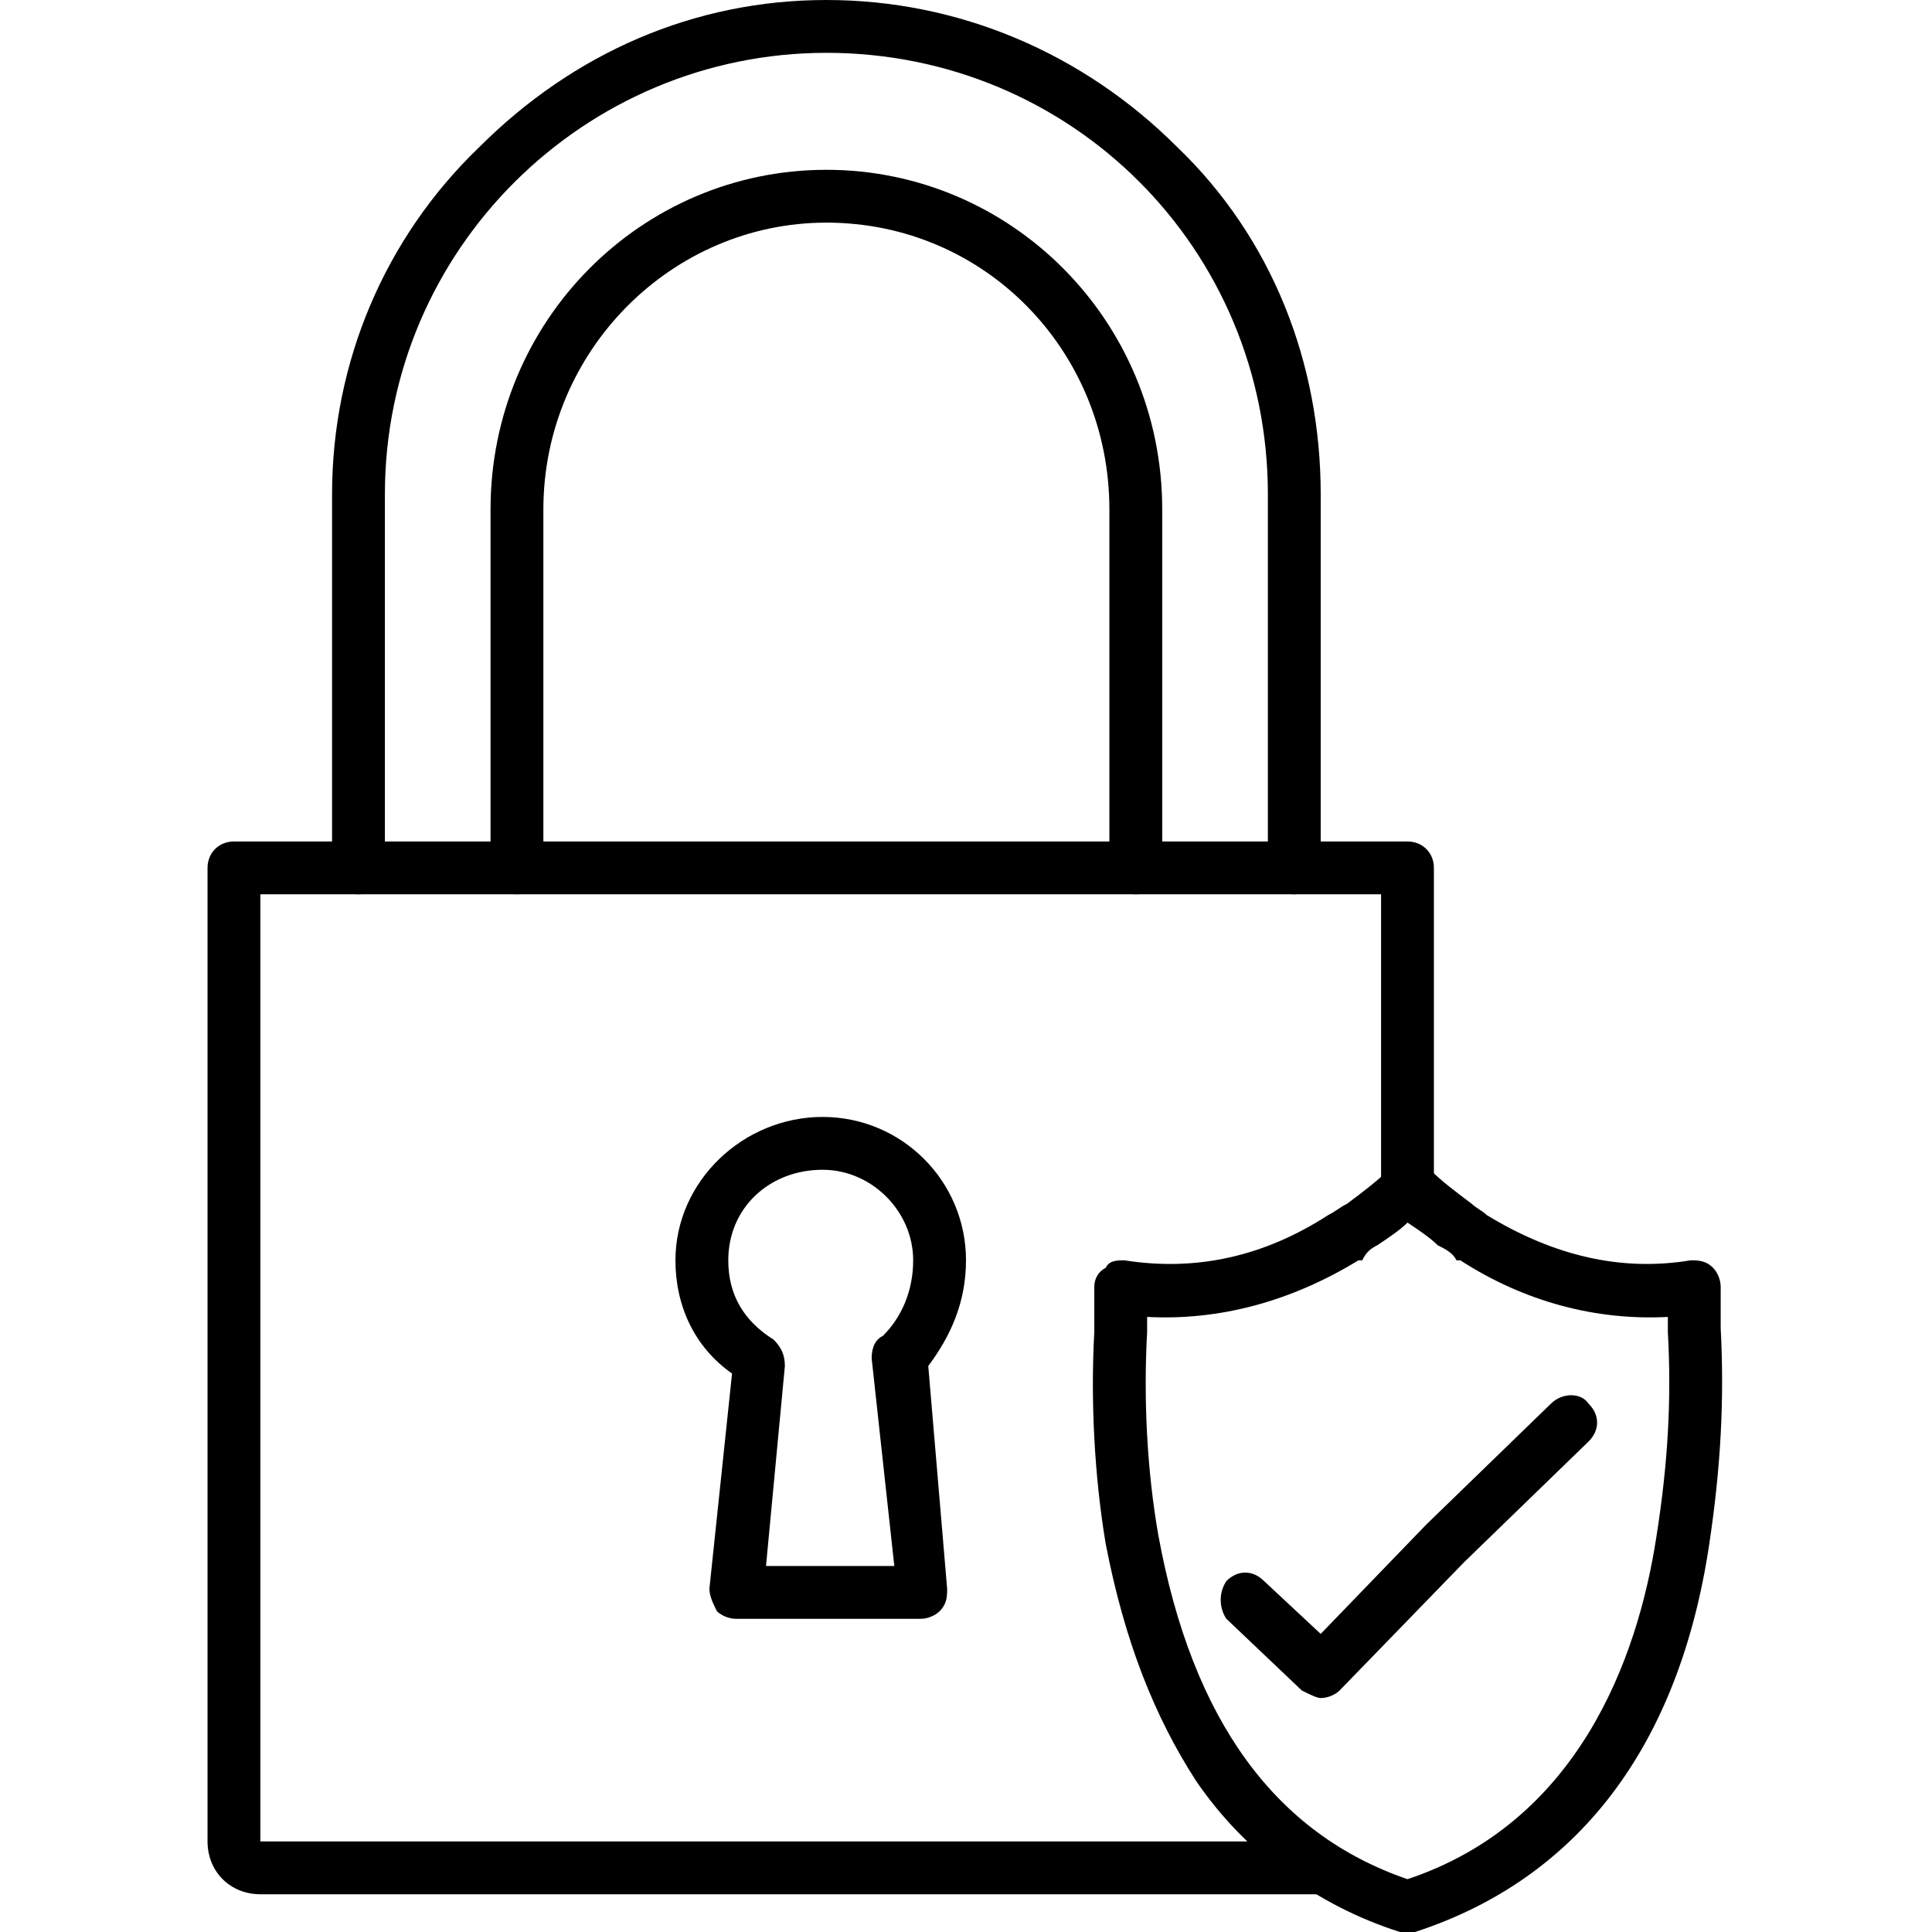
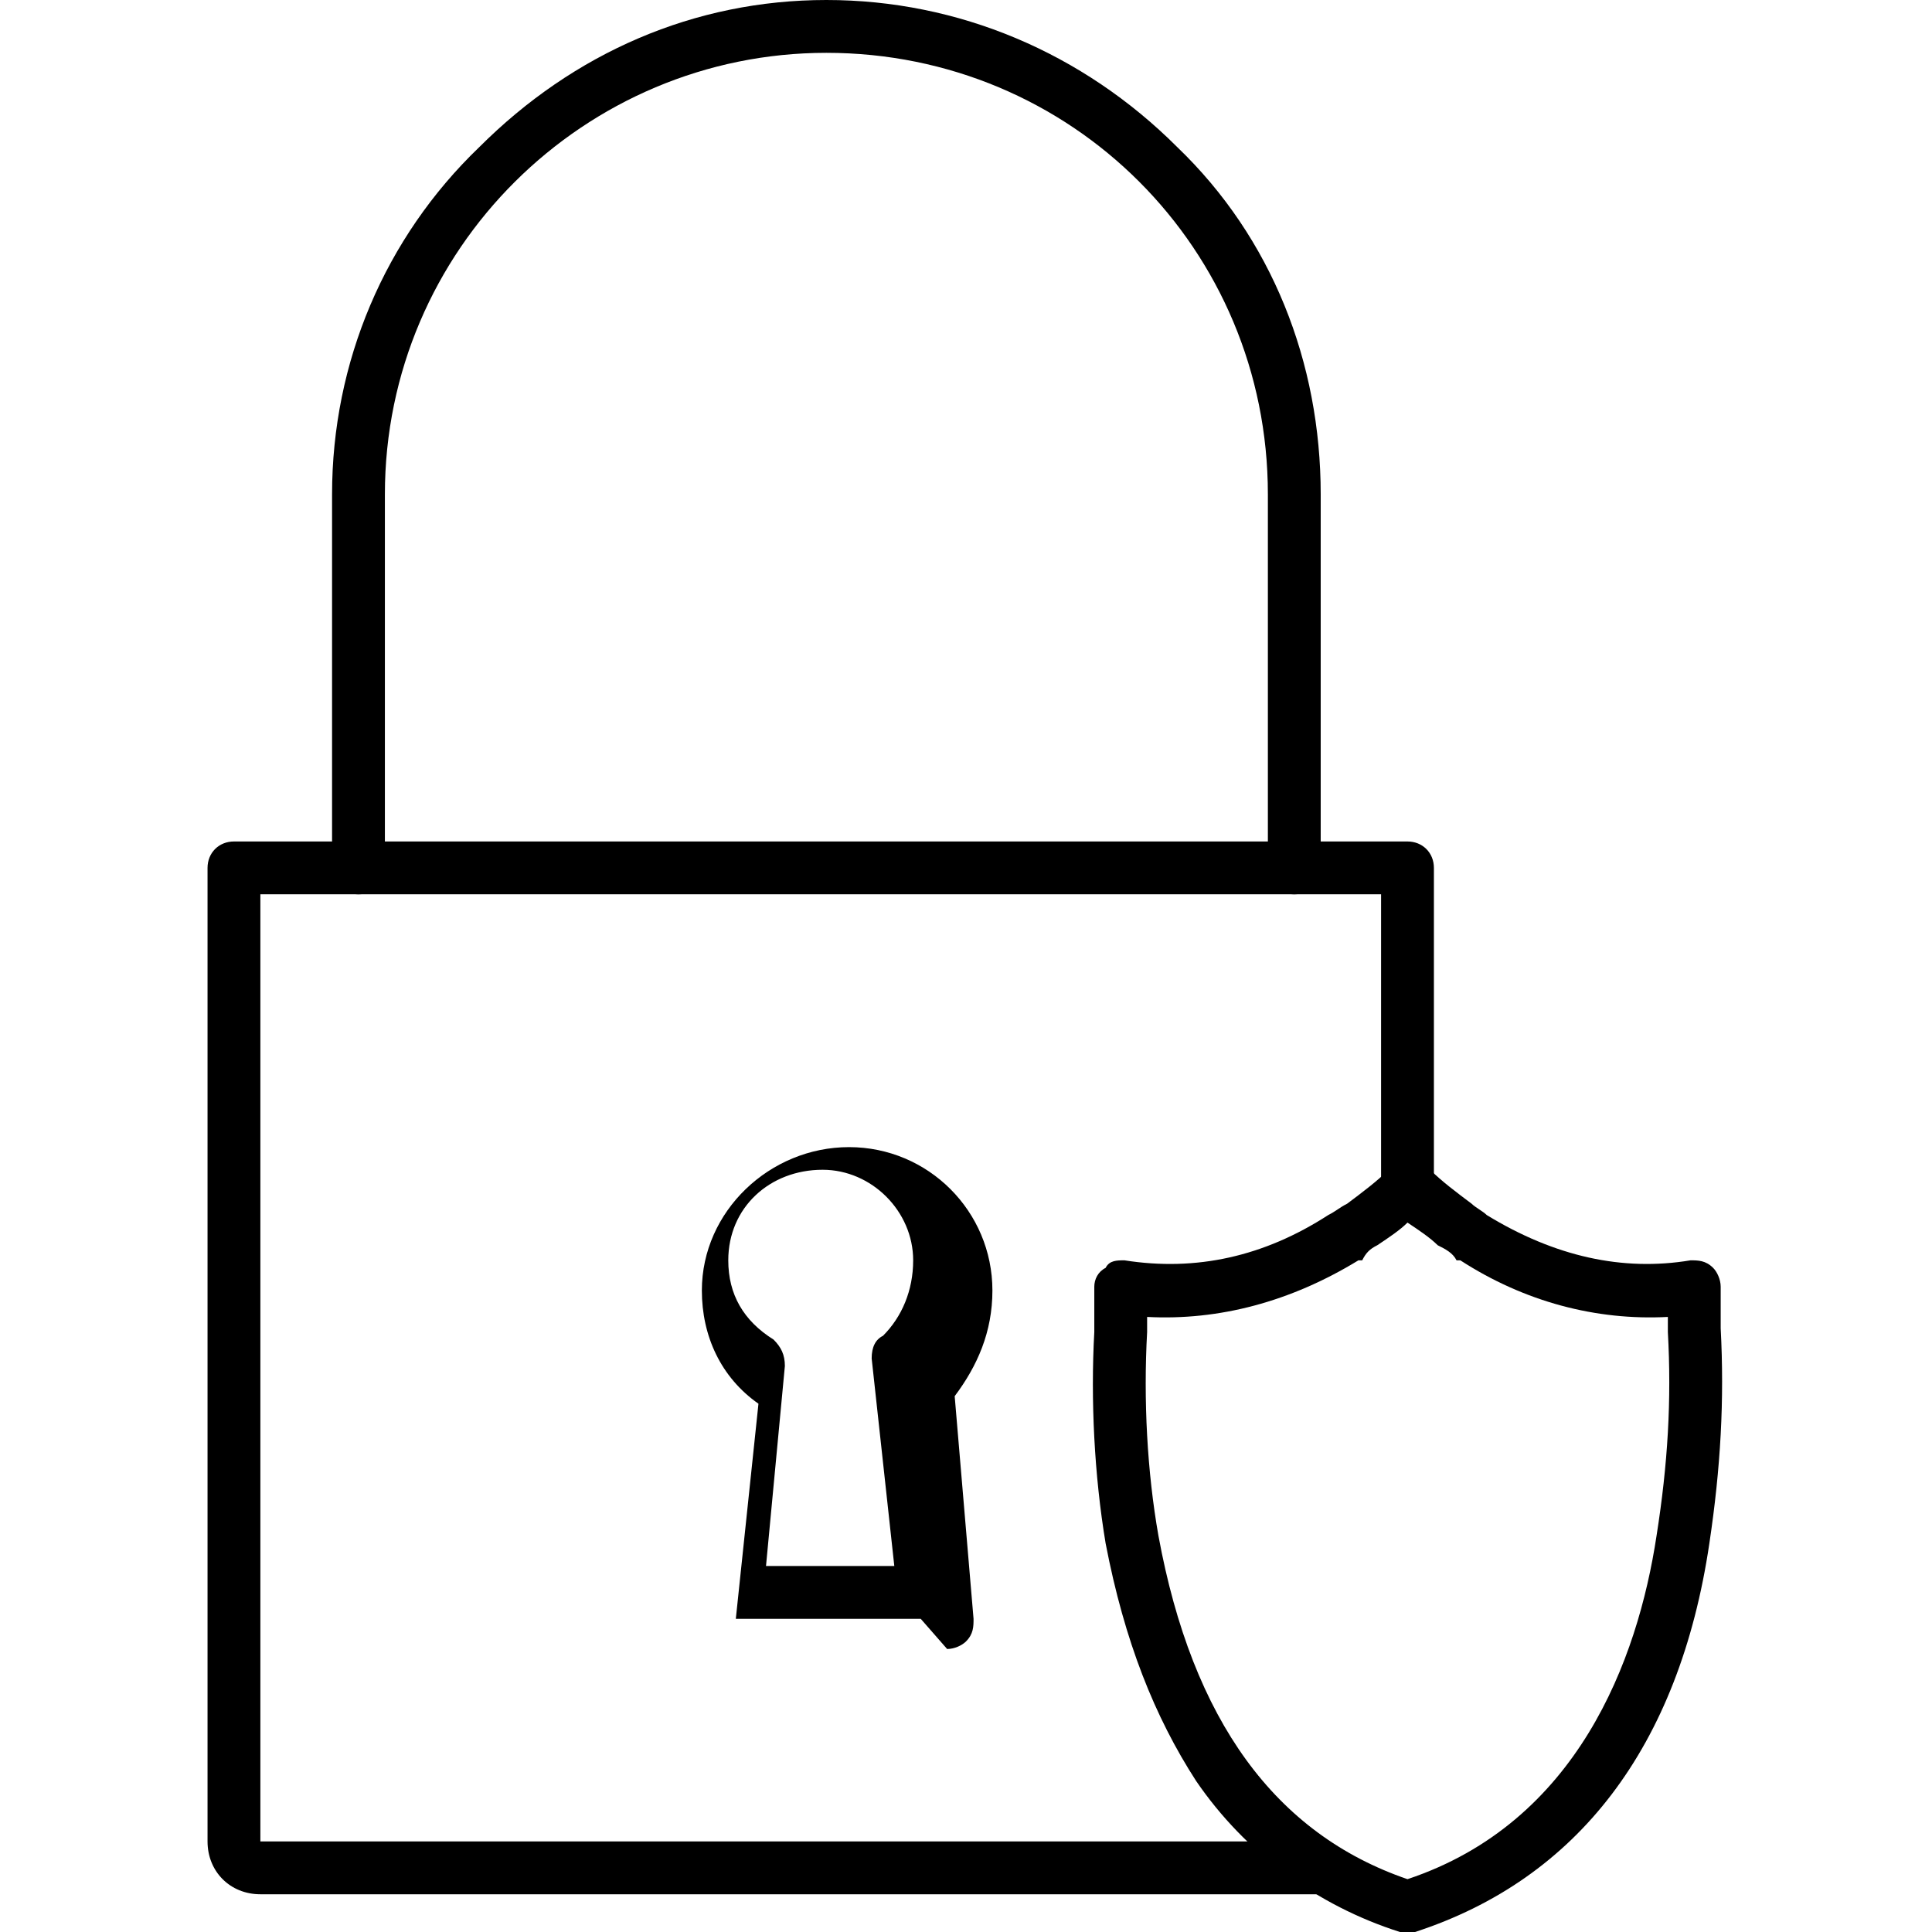
<svg xmlns="http://www.w3.org/2000/svg" clip-rule="evenodd" fill-rule="evenodd" height="512" image-rendering="optimizeQuality" shape-rendering="geometricPrecision" text-rendering="geometricPrecision" viewBox="0 0 512 512" width="512">
  <g id="Layer_x0020_1">
    <g id="_535013280">
      <g>
        <g>
          <path d="m350 502h-281c-8 0-14-6-14-14v-258c0-4 3-7 7-7h311c4 0 7 3 7 7v84c0 4-3 7-7 7s-7-3-7-7v-77h-297v251h281c4 0 7 3 7 7s-3 7-7 7z" />
        </g>
        <g>
-           <path d="m301 237c-4 0-7-3-7-7v-95c0-42-33-76-75-76-41 0-75 34-75 76v95c0 4-3 7-7 7s-7-3-7-7v-95c0-50 40-90 89-90s89 40 89 90v95c0 4-3 7-7 7z" />
-         </g>
+           </g>
        <g>
          <path d="m343 237c-4 0-7-3-7-7v-99c0-65-52-117-117-117-64 0-117 52-117 117v99c0 4-3 7-7 7s-7-3-7-7v-99c0-35 14-68 39-92 25-25 57-39 92-39s68 14 93 39c25 24 38 57 38 92v99c0 4-3 7-7 7z" />
        </g>
        <g>
-           <path d="m244 429h-49c-2 0-4-1-5-2-1-2-2-4-2-6l6-57c-10-7-15-18-15-30 0-21 18-38 39-38s38 17 38 38c0 11-4 20-10 28l5 59c0 2 0 4-2 6-1 1-3 2-5 2zm-41-14h34l-6-55c0-3 1-5 3-6 5-5 8-12 8-20 0-13-11-24-24-24-14 0-25 10-25 24 0 9 4 16 12 21 2 2 3 4 3 7z" />
+           <path d="m244 429h-49l6-57c-10-7-15-18-15-30 0-21 18-38 39-38s38 17 38 38c0 11-4 20-10 28l5 59c0 2 0 4-2 6-1 1-3 2-5 2zm-41-14h34l-6-55c0-3 1-5 3-6 5-5 8-12 8-20 0-13-11-24-24-24-14 0-25 10-25 24 0 9 4 16 12 21 2 2 3 4 3 7z" />
        </g>
        <g>
          <g>
            <path d="m373 512s-1 0-2 0c-22-7-41-21-54-40-11-17-19-37-24-63-3-18-4-38-3-56v-12c0-2 1-4 3-5 1-2 3-2 5-2 19 3 37-1 54-12 2-1 3-2 5-3 4-3 8-6 11-9 1-2 3-3 5-3s4 1 6 3c3 3 7 6 11 9 1 1 3 2 4 3 18 11 36 15 54 12 2 0 4 0 6 2 1 1 2 3 2 5v11c1 19 0 37-3 57-8 54-35 89-78 103 0 0-1 0-2 0zm-69-163v4c-1 18 0 37 3 54 9 49 31 79 66 91 45-15 61-58 66-91 3-19 4-36 3-54 0-1 0-1 0-1v-3c-19 1-38-4-55-15-1 0-1 0-1 0-1-2-3-3-5-4-2-2-5-4-8-6-2 2-5 4-8 6-2 1-3 2-4 4-1 0-1 0-1 0-18 11-37 16-56 15z" />
          </g>
          <g>
-             <path d="m350 450c-1 0-3-1-5-2l-20-19c-2-3-2-7 0-10 3-3 7-3 10 0l15 14 28-29 33-32c3-3 8-3 10 0 3 3 3 7 0 10l-33 32-33 34c-1 1-3 2-5 2z" />
-           </g>
+             </g>
        </g>
      </g>
    </g>
  </g>
</svg>